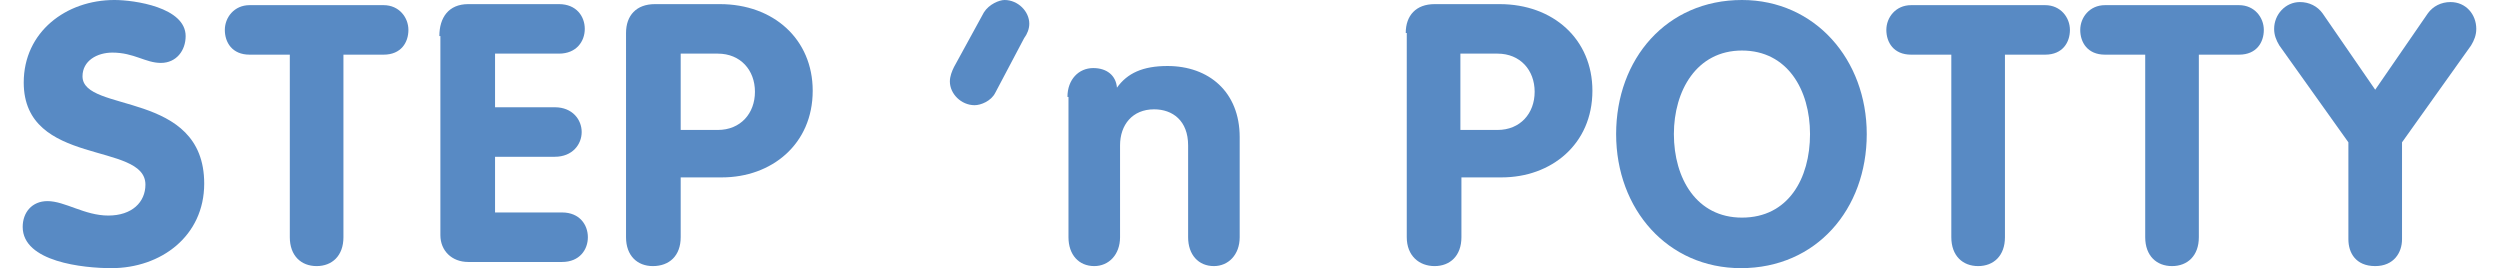
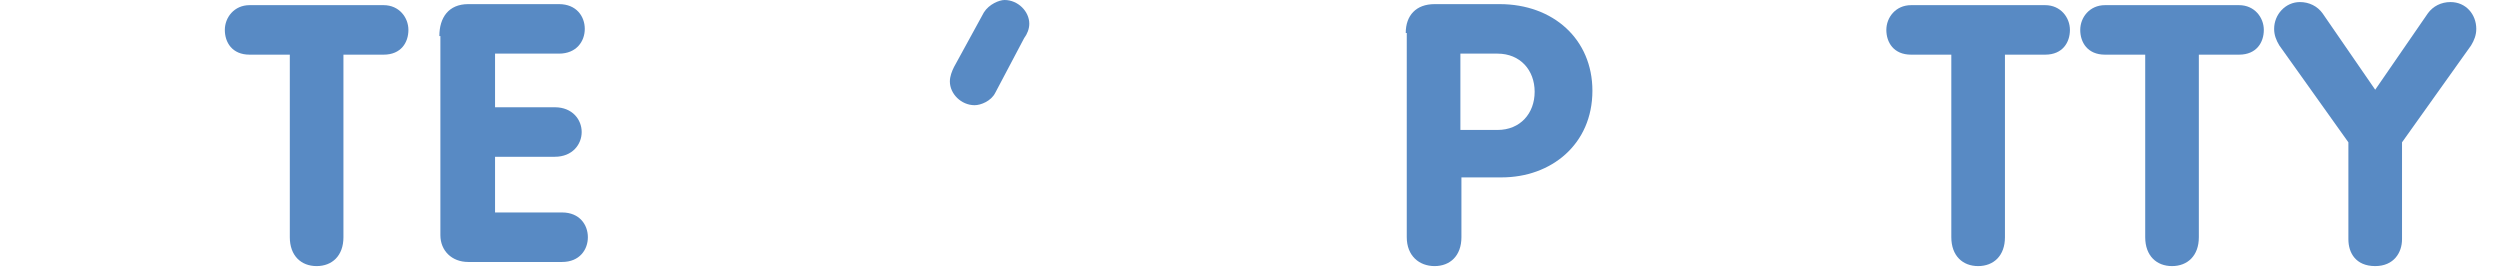
<svg xmlns="http://www.w3.org/2000/svg" version="1.1" id="Layer_1" x="0px" y="0px" viewBox="0 0 242.4 26" style="enable-background:new 0 0 242.4 26;" xml:space="preserve">
  <style type="text/css">
	.st0{fill:#588AC4;}
</style>
  <g>
-     <path class="st0" d="M18,3.5c0,1.4-0.9,2.6-2.4,2.6S13,5.1,10.9,5.1C9.4,5.1,8,5.9,8,7.4C8,11,19.8,8.7,19.8,17.8   c0,5.1-4.2,8.2-9,8.2c-2.7,0-8.6-0.6-8.6-4c0-1.4,0.9-2.5,2.4-2.5c1.7,0,3.6,1.4,5.9,1.4c2.3,0,3.6-1.3,3.6-3   c0-4.2-11.8-1.7-11.8-9.9c0-4.9,4.1-8,8.8-8C13,0,18,0.7,18,3.5z" />
    <path class="st0" d="M28.1,5.3h-3.9c-1.7,0-2.4-1.2-2.4-2.4c0-1.2,0.9-2.4,2.4-2.4h13c1.5,0,2.4,1.2,2.4,2.4c0,1.2-0.7,2.4-2.4,2.4   h-3.9V23c0,1.8-1.1,2.8-2.6,2.8c-1.5,0-2.6-1-2.6-2.8V5.3z" />
    <path class="st0" d="M42.6,3.5c0-1.8,0.9-3.1,2.8-3.1h8.8c1.7,0,2.5,1.2,2.5,2.4c0,1.2-0.8,2.4-2.5,2.4h-6.2v5.2h5.8   c1.7,0,2.6,1.2,2.6,2.4c0,1.2-0.9,2.4-2.6,2.4h-5.8v5.4h6.5c1.7,0,2.5,1.2,2.5,2.4c0,1.2-0.8,2.4-2.5,2.4h-9.1   c-1.6,0-2.7-1.1-2.7-2.6V3.5z" />
-     <path class="st0" d="M60.7,3.2c0-1.7,1-2.8,2.8-2.8h6.3c5.2,0,9,3.4,9,8.4c0,5.2-4,8.4-8.8,8.4H66V23c0,1.8-1.1,2.8-2.7,2.8   c-1.5,0-2.6-1-2.6-2.8V3.2z M66,12.6h3.6c2.2,0,3.6-1.6,3.6-3.7c0-2.1-1.4-3.7-3.6-3.7H66V12.6z" />
    <path class="st0" d="M96.5,9c-0.4,0.8-1.4,1.2-2,1.2c-1.3,0-2.4-1.1-2.4-2.3c0-0.5,0.2-1,0.4-1.4l2.9-5.3c0.5-0.8,1.5-1.2,2-1.2   c1.3,0,2.4,1.1,2.4,2.3c0,0.5-0.2,1-0.5,1.4L96.5,9z" />
-     <path class="st0" d="M103.5,9.4c0-1.7,1.1-2.8,2.5-2.8c1.3,0,2.2,0.7,2.3,1.9c1-1.4,2.5-2.1,4.9-2.1c4,0,7,2.5,7,6.9V23   c0,1.7-1.1,2.8-2.5,2.8c-1.5,0-2.5-1.1-2.5-2.8v-8.9c0-2.4-1.5-3.5-3.3-3.5c-2.1,0-3.3,1.5-3.3,3.5V23c0,1.7-1.1,2.8-2.5,2.8   c-1.5,0-2.5-1.1-2.5-2.8V9.4z" />
    <path class="st0" d="M136.3,3.2c0-1.7,1-2.8,2.8-2.8h6.3c5.2,0,9,3.4,9,8.4c0,5.2-4,8.4-8.8,8.4h-3.9V23c0,1.8-1.1,2.8-2.6,2.8   c-1.5,0-2.7-1-2.7-2.8V3.2z M141.6,12.6h3.6c2.2,0,3.6-1.6,3.6-3.7c0-2.1-1.4-3.7-3.6-3.7h-3.6V12.6z" />
-     <path class="st0" d="M156.7,13c0-7.3,4.9-13,12.2-13C176,0,181,5.8,181,13c0,7.3-4.9,13-12.2,13C161.7,26,156.7,20.3,156.7,13z    M175.5,13c0-4.3-2.2-8.1-6.6-8.1s-6.6,3.9-6.6,8.1c0,4.3,2.2,8.1,6.6,8.1C173.4,21.1,175.5,17.3,175.5,13z" />
    <path class="st0" d="M189.2,5.3h-3.9c-1.7,0-2.4-1.2-2.4-2.4c0-1.2,0.9-2.4,2.4-2.4h13c1.5,0,2.4,1.2,2.4,2.4   c0,1.2-0.7,2.4-2.4,2.4h-3.9V23c0,1.8-1.1,2.8-2.6,2.8s-2.6-1-2.6-2.8V5.3z" />
    <path class="st0" d="M208,5.3h-3.9c-1.7,0-2.4-1.2-2.4-2.4c0-1.2,0.9-2.4,2.4-2.4h13c1.5,0,2.4,1.2,2.4,2.4c0,1.2-0.7,2.4-2.4,2.4   h-3.9V23c0,1.8-1.1,2.8-2.6,2.8s-2.6-1-2.6-2.8V5.3z" />
-     <path class="st0" d="M227.7,13.8L221,4.4c-0.3-0.5-0.5-1-0.5-1.6c0-1.4,1.1-2.6,2.5-2.6c0.9,0,1.7,0.4,2.2,1.1l5.1,7.4l5.1-7.4   c0.5-0.7,1.3-1.1,2.2-1.1c1.5,0,2.5,1.2,2.5,2.6c0,0.6-0.2,1.1-0.5,1.6l-6.7,9.4v9.4c0,1.3-0.8,2.6-2.6,2.6c-1.9,0-2.6-1.3-2.6-2.6   V13.8z" />
+     <path class="st0" d="M227.7,13.8L221,4.4c-0.3-0.5-0.5-1-0.5-1.6c0-1.4,1.1-2.6,2.5-2.6c0.9,0,1.7,0.4,2.2,1.1l5.1,7.4l5.1-7.4   c0.5-0.7,1.3-1.1,2.2-1.1c1.5,0,2.5,1.2,2.5,2.6c0,0.6-0.2,1.1-0.5,1.6l-6.7,9.4v9.4c0,1.3-0.8,2.6-2.6,2.6c-1.9,0-2.6-1.3-2.6-2.6   z" />
  </g>
</svg>